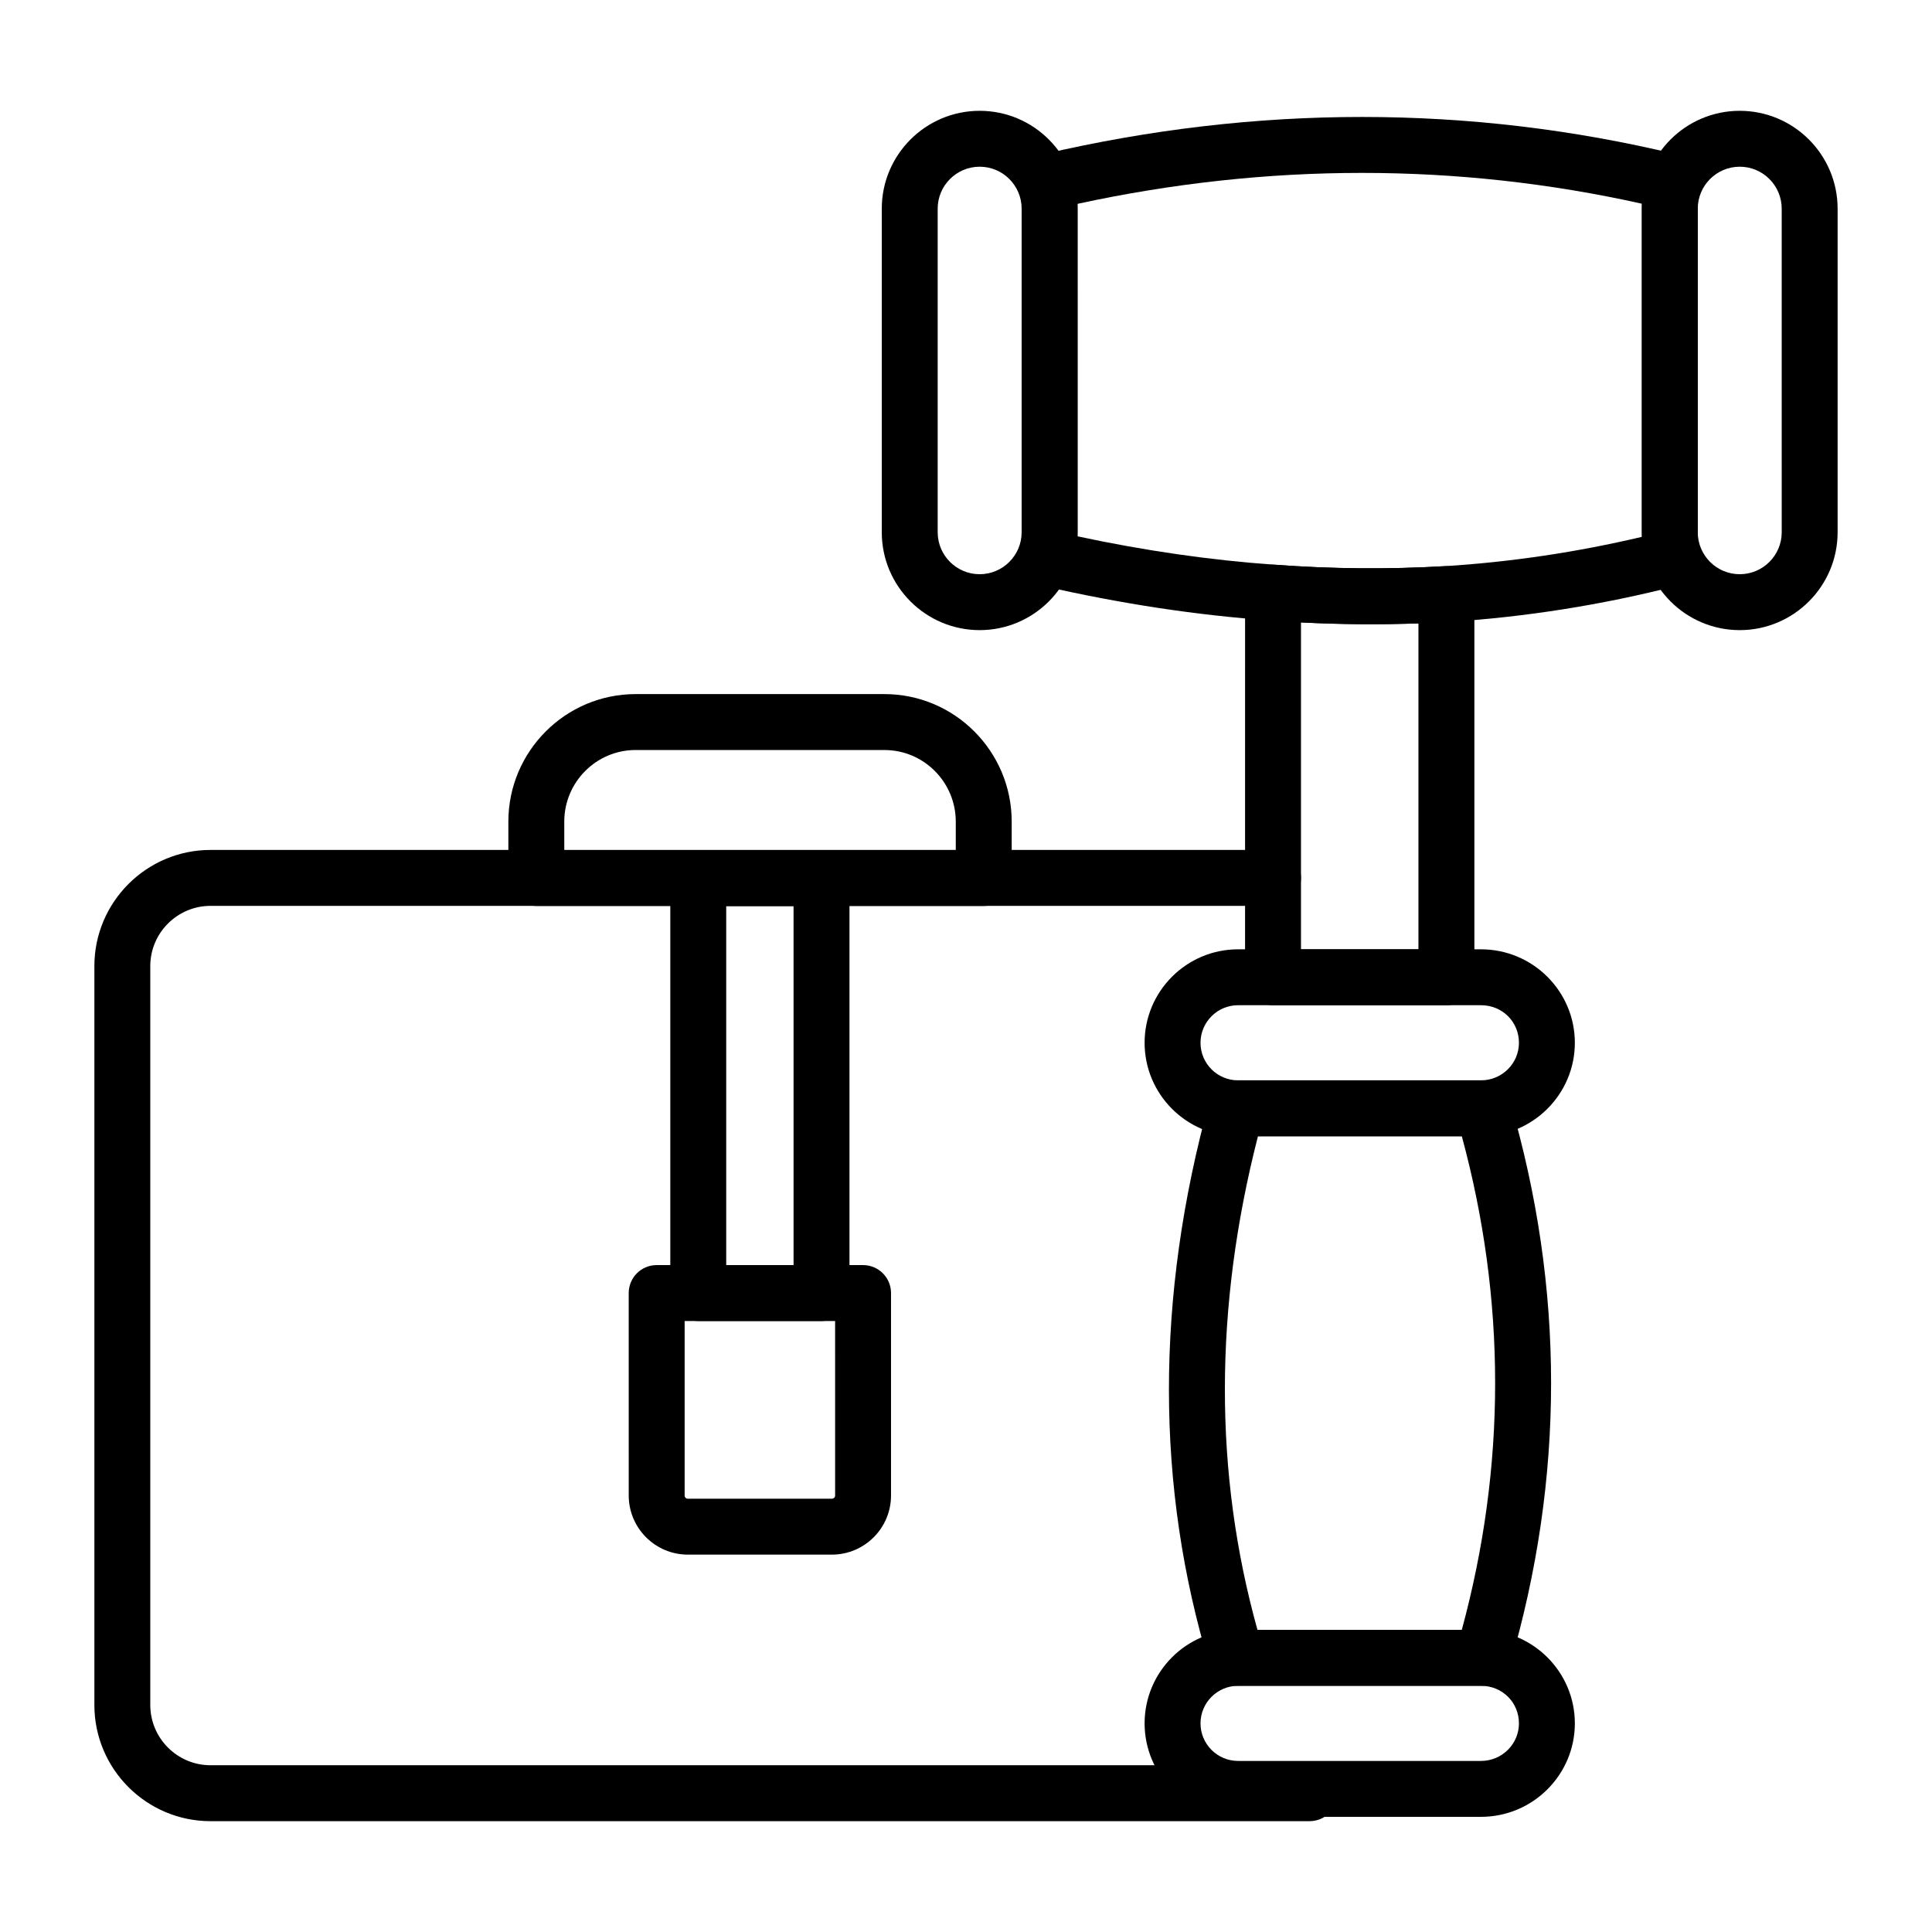
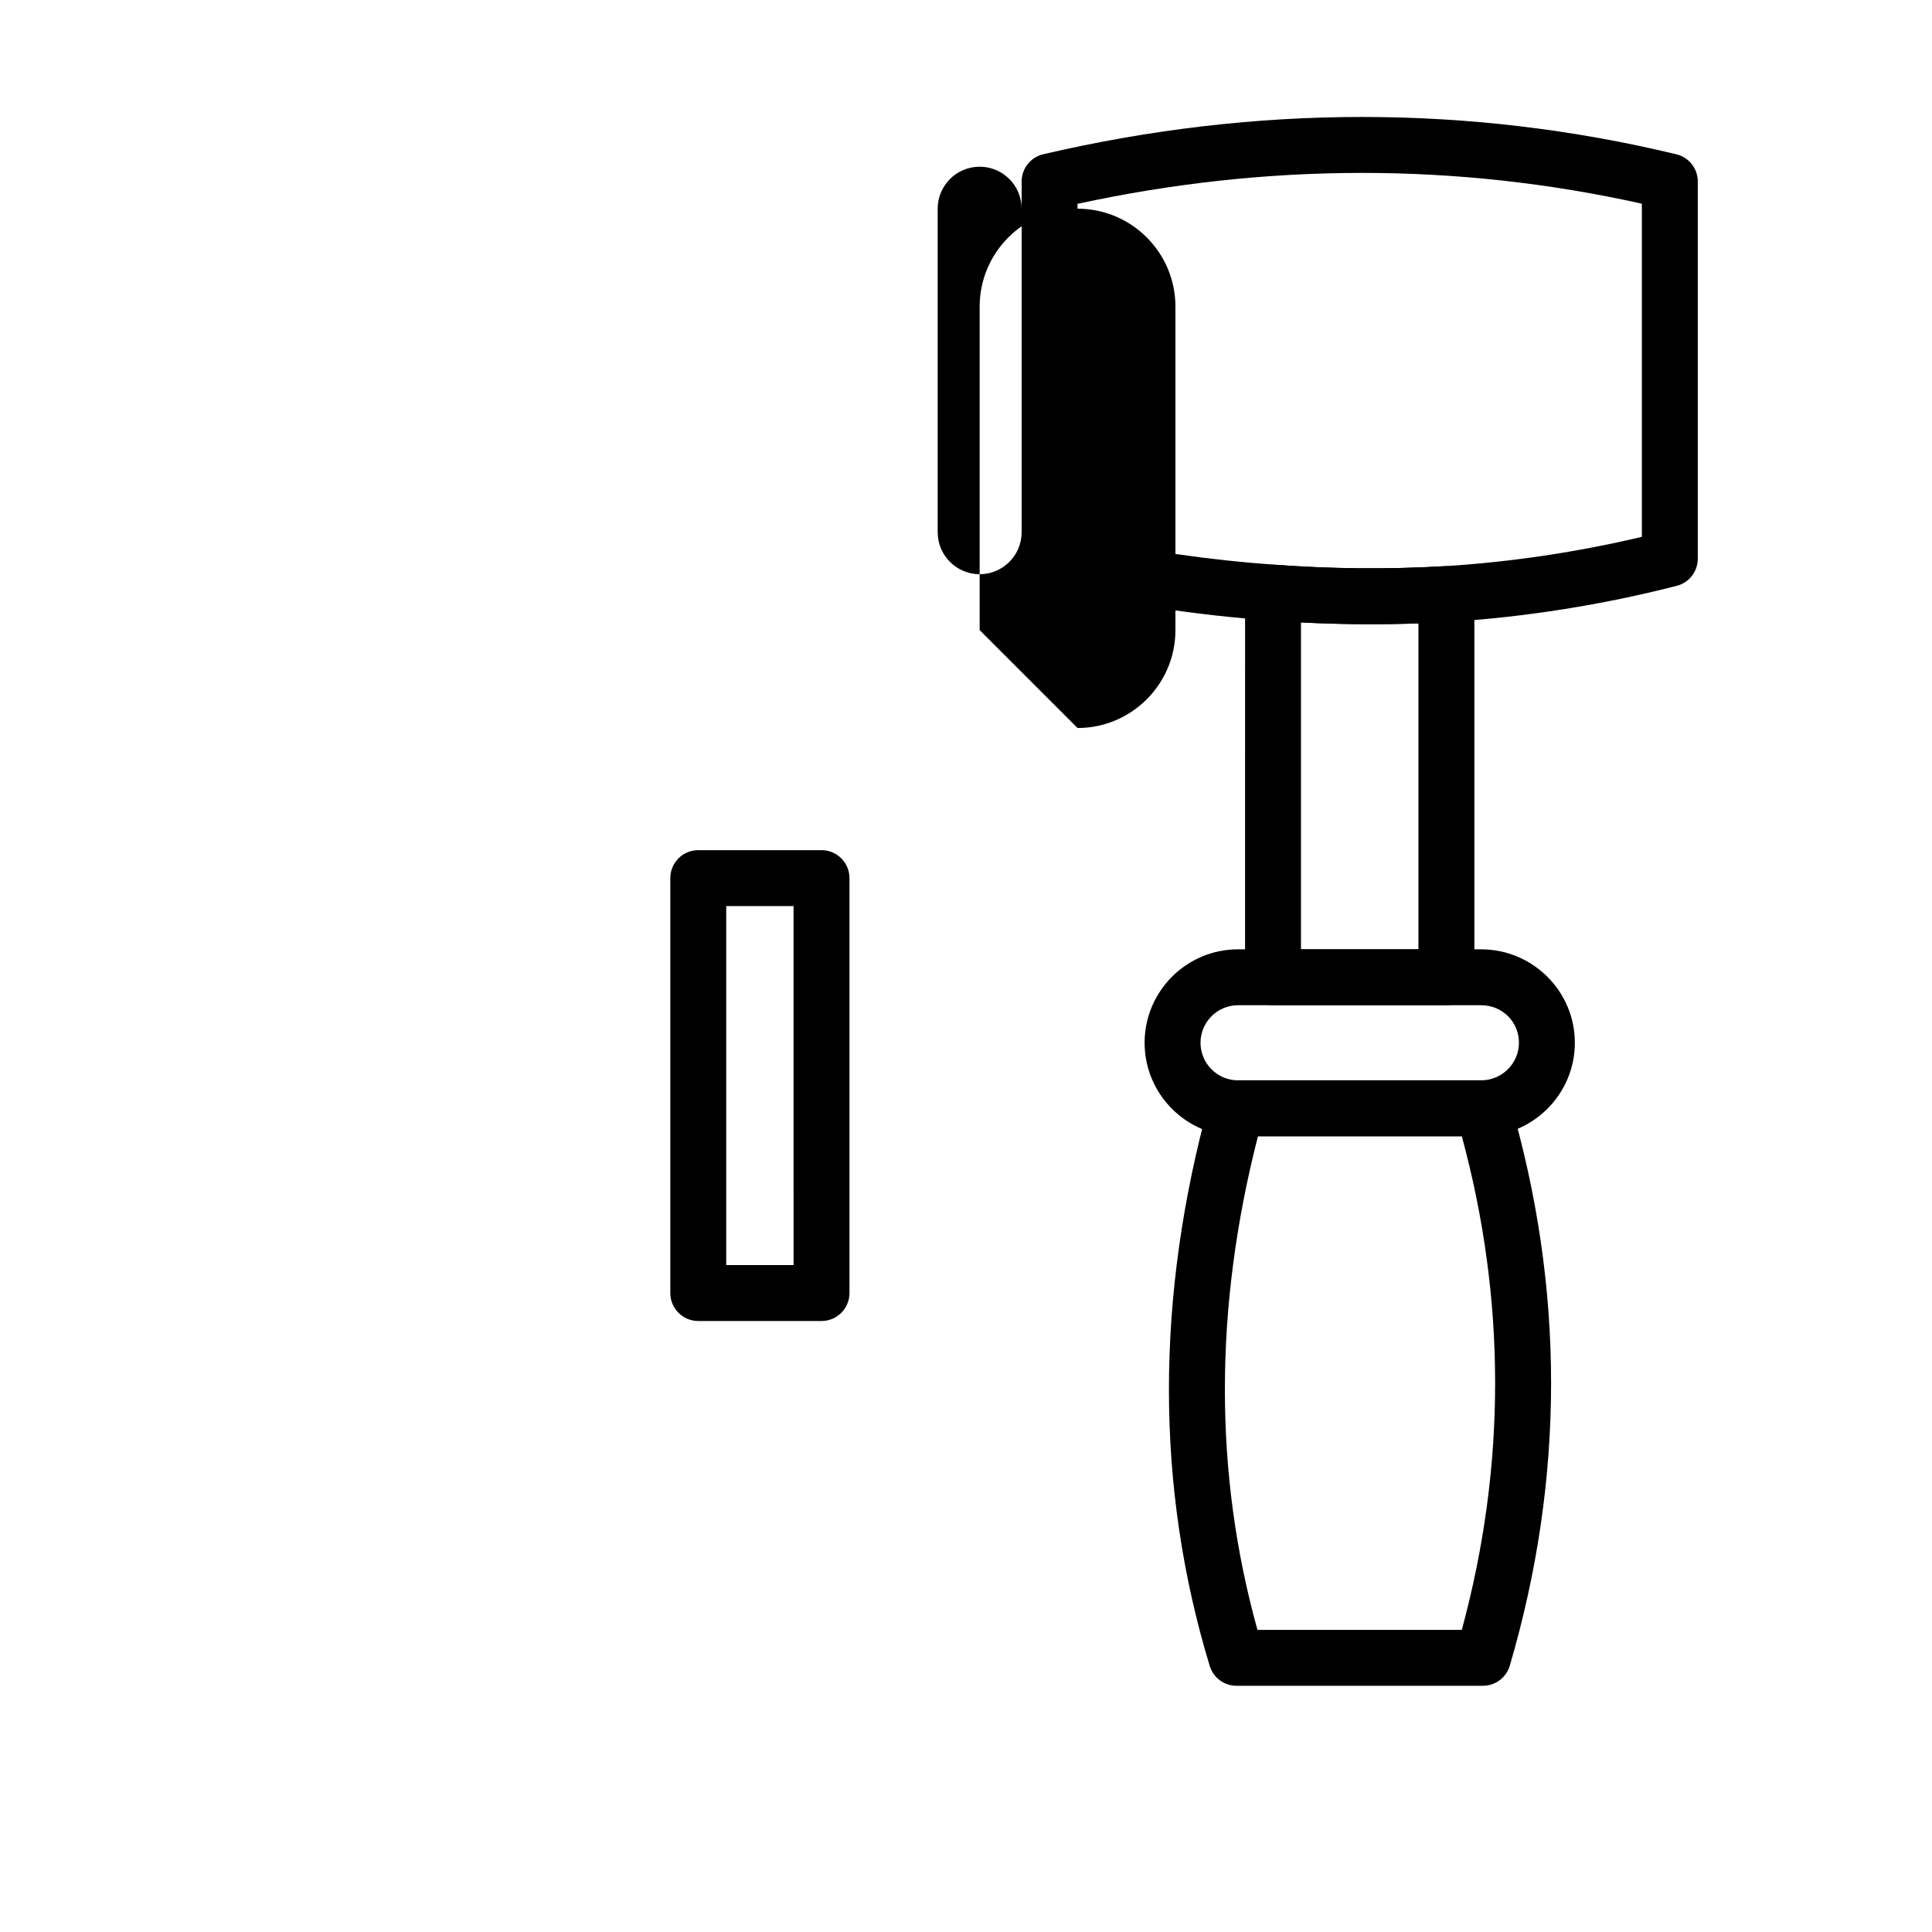
<svg xmlns="http://www.w3.org/2000/svg" fill="#000000" width="800px" height="800px" version="1.1" viewBox="144 144 512 512">
  <g>
    <path d="m527.31 410.39h-45.945c-4.09 0-7.41-3.316-7.41-7.41l0.004-101.93c0-2.062 0.855-4.031 2.371-5.434 1.512-1.395 3.5-2.106 5.598-1.953 14.863 1.121 29.992 1.25 44.961 0.379 2.016-0.109 4.035 0.609 5.512 2.012 1.484 1.398 2.324 3.348 2.324 5.387v101.54c-0.004 4.094-3.32 7.41-7.414 7.41zm-38.535-14.816h31.125v-86.375c-10.371 0.359-20.801 0.273-31.125-0.258z" />
    <path d="m537 590.75h-65.32c-3.262 0-6.141-2.133-7.09-5.258-14.395-47.387-14.414-97.773-0.051-149.76 0.887-3.211 3.809-5.438 7.141-5.438h65.32c3.289 0 6.184 2.168 7.109 5.32 14.594 49.703 14.594 100.11 0 149.81-0.926 3.156-3.82 5.324-7.109 5.324zm-59.758-14.82h54.152c11.777-43.43 11.777-87.387 0-130.82h-54.02c-11.645 45.383-11.688 89.336-0.133 130.82z" />
    <path d="m536.48 445.12h-64.379c-13.656 0-24.77-11.113-24.77-24.77 0-13.66 11.113-24.773 24.77-24.773h64.379c13.715 0 24.871 11.113 24.871 24.773 0 13.656-11.156 24.77-24.871 24.77zm-64.379-34.727c-5.488 0-9.953 4.469-9.953 9.957 0 5.488 4.465 9.953 9.953 9.953h64.379c5.543 0 10.055-4.465 10.055-9.953 0-5.582-4.418-9.957-10.055-9.957z" />
-     <path d="m536.48 625.48h-64.379c-13.656 0-24.77-11.113-24.77-24.77 0-13.66 11.113-24.773 24.77-24.773h64.379c13.715 0 24.871 11.113 24.871 24.773 0 13.656-11.156 24.77-24.871 24.77zm-64.379-34.723c-5.488 0-9.953 4.469-9.953 9.957 0 5.488 4.465 9.953 9.953 9.953h64.379c5.543 0 10.055-4.465 10.055-9.953 0-5.582-4.418-9.957-10.055-9.957z" />
    <path d="m507.25 309.43c-8.852 0-17.691-0.332-26.441-0.992-19.531-1.367-39.836-4.445-60.309-9.141-3.363-0.77-5.754-3.766-5.754-7.223v-99.984c0-3.445 2.375-6.434 5.727-7.215 56.492-13.172 112.94-13.176 167.78 0.012 3.328 0.801 5.676 3.777 5.676 7.203v99.984c0 3.383-2.293 6.34-5.57 7.176-19.777 5.066-40.164 8.293-60.582 9.582-6.828 0.398-13.684 0.598-20.527 0.598zm-77.688-23.297c17.77 3.809 35.344 6.34 52.32 7.527 14.91 1.117 30.039 1.258 45 0.383 17.551-1.105 35.098-3.719 52.227-7.773v-88.289c-48.941-10.895-99.188-10.879-149.55 0.035z" />
-     <path d="m605.05 310.99c-14.305 0-25.941-11.637-25.941-25.941l-0.004-85.742c0-14.305 11.637-25.941 25.941-25.941 14.305 0 25.941 11.637 25.941 25.941v85.742c0.004 14.301-11.637 25.941-25.938 25.941zm0-122.81c-6.137 0-11.125 4.988-11.125 11.125v85.742c0 6.137 4.988 11.125 11.125 11.125 6.137 0 11.125-4.988 11.125-11.125l-0.004-85.742c0-6.137-4.988-11.125-11.121-11.125z" />
-     <path d="m403.62 310.99c-14.305 0-25.941-11.637-25.941-25.941v-85.742c0-14.305 11.637-25.941 25.941-25.941 14.305 0 25.941 11.637 25.941 25.941v85.742c0 14.301-11.637 25.941-25.941 25.941zm0-122.81c-6.137 0-11.125 4.988-11.125 11.125v85.742c0 6.137 4.988 11.125 11.125 11.125 6.137 0 11.125-4.988 11.125-11.125v-85.742c0-6.137-4.988-11.125-11.125-11.125z" />
-     <path d="m491.07 626.63h-291.27c-16.977 0-30.789-13.812-30.789-30.789v-195.81c0-16.977 13.812-30.789 30.789-30.789h281.57c4.09 0 7.41 3.316 7.41 7.41 0 4.09-3.316 7.41-7.41 7.41h-281.57c-8.805 0-15.973 7.168-15.973 15.973v195.8c0 8.805 7.168 15.973 15.973 15.973l291.27-0.004c4.09 0 7.41 3.316 7.41 7.41s-3.316 7.41-7.41 7.41z" />
-     <path d="m364.46 555.99h-38.172c-8.641 0-15.668-7.027-15.668-15.668l-0.004-53.652c0-4.09 3.316-7.41 7.41-7.41h54.695c4.09 0 7.41 3.316 7.41 7.41v53.652c0 8.641-7.031 15.668-15.672 15.668zm-39.023-61.91v46.246c0 0.469 0.379 0.852 0.852 0.852h38.172c0.469 0 0.855-0.379 0.855-0.852l-0.004-46.246z" />
+     <path d="m403.62 310.99v-85.742c0-14.305 11.637-25.941 25.941-25.941 14.305 0 25.941 11.637 25.941 25.941v85.742c0 14.301-11.637 25.941-25.941 25.941zm0-122.81c-6.137 0-11.125 4.988-11.125 11.125v85.742c0 6.137 4.988 11.125 11.125 11.125 6.137 0 11.125-4.988 11.125-11.125v-85.742c0-6.137-4.988-11.125-11.125-11.125z" />
    <path d="m361.71 494.08h-32.664c-4.09 0-7.41-3.316-7.41-7.41v-109.96c0-4.09 3.316-7.41 7.41-7.41h32.664c4.09 0 7.41 3.316 7.41 7.41v109.96c0 4.094-3.32 7.41-7.41 7.41zm-25.254-14.82h17.848l-0.004-95.145h-17.844z" />
-     <path d="m404.7 384.09h-118.57c-4.09 0-7.41-3.316-7.41-7.41v-14.941c0-18.633 15.129-33.797 33.727-33.797h65.938c18.594 0 33.723 15.16 33.723 33.797v14.941c0.004 4.094-3.312 7.41-7.406 7.41zm-111.16-14.816h103.75v-7.531c0-10.465-8.48-18.977-18.906-18.977l-65.938-0.004c-10.426 0-18.91 8.512-18.91 18.977z" />
  </g>
</svg>